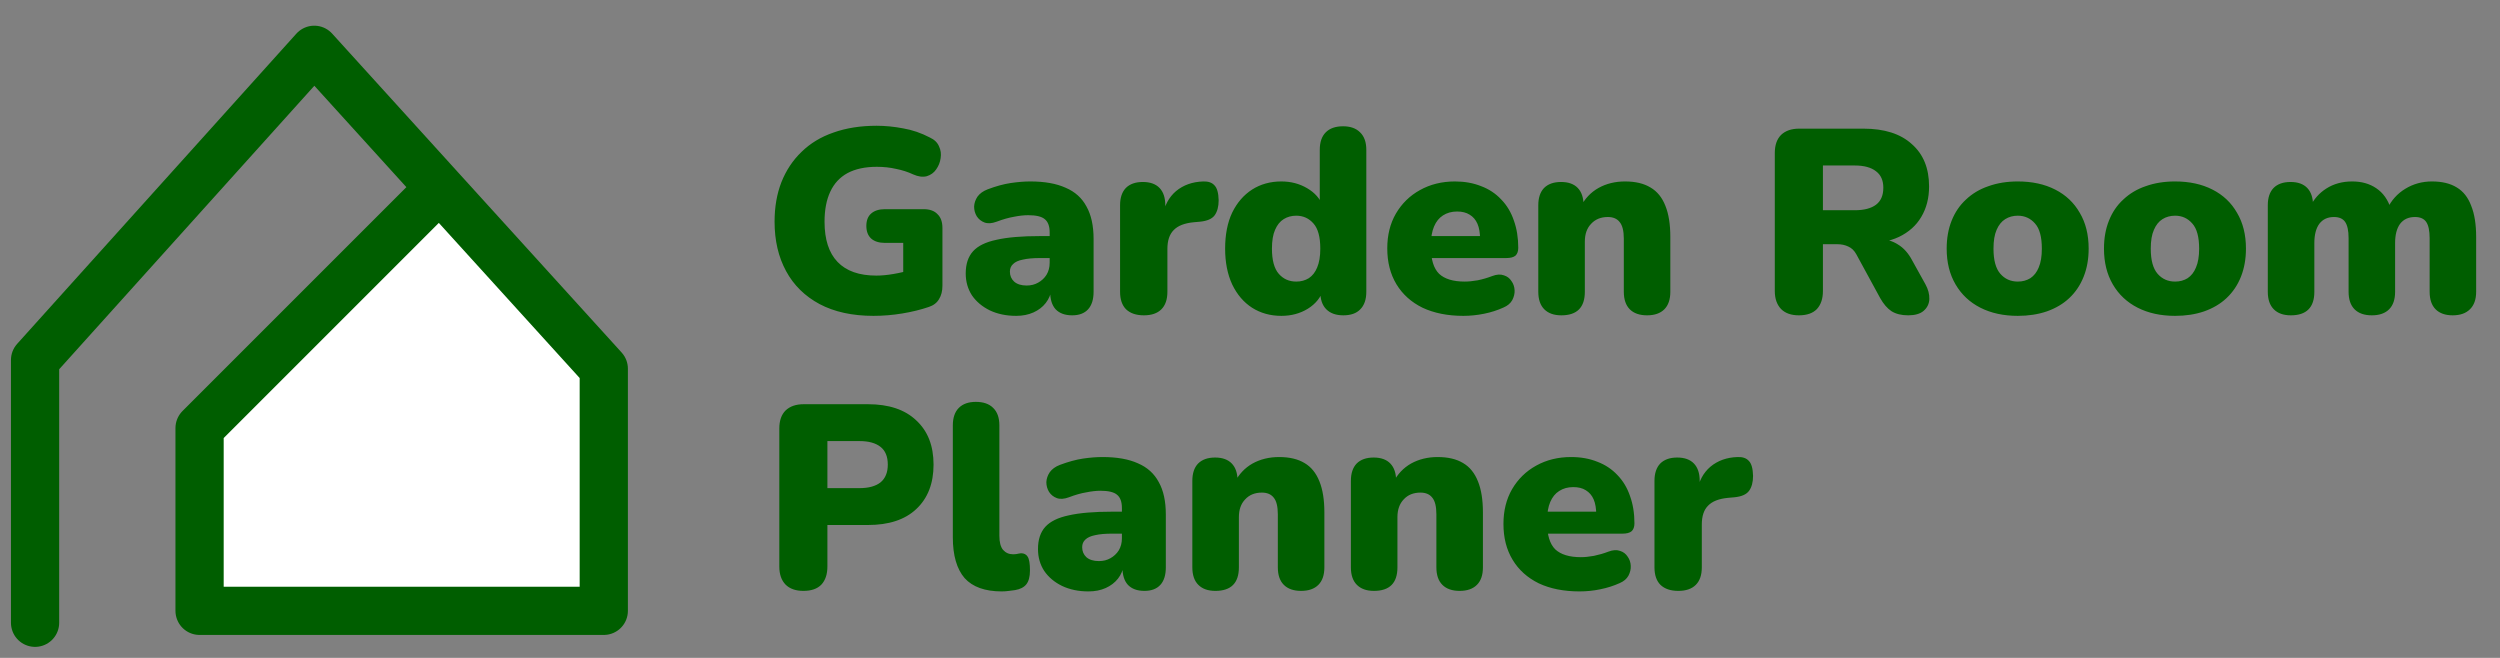
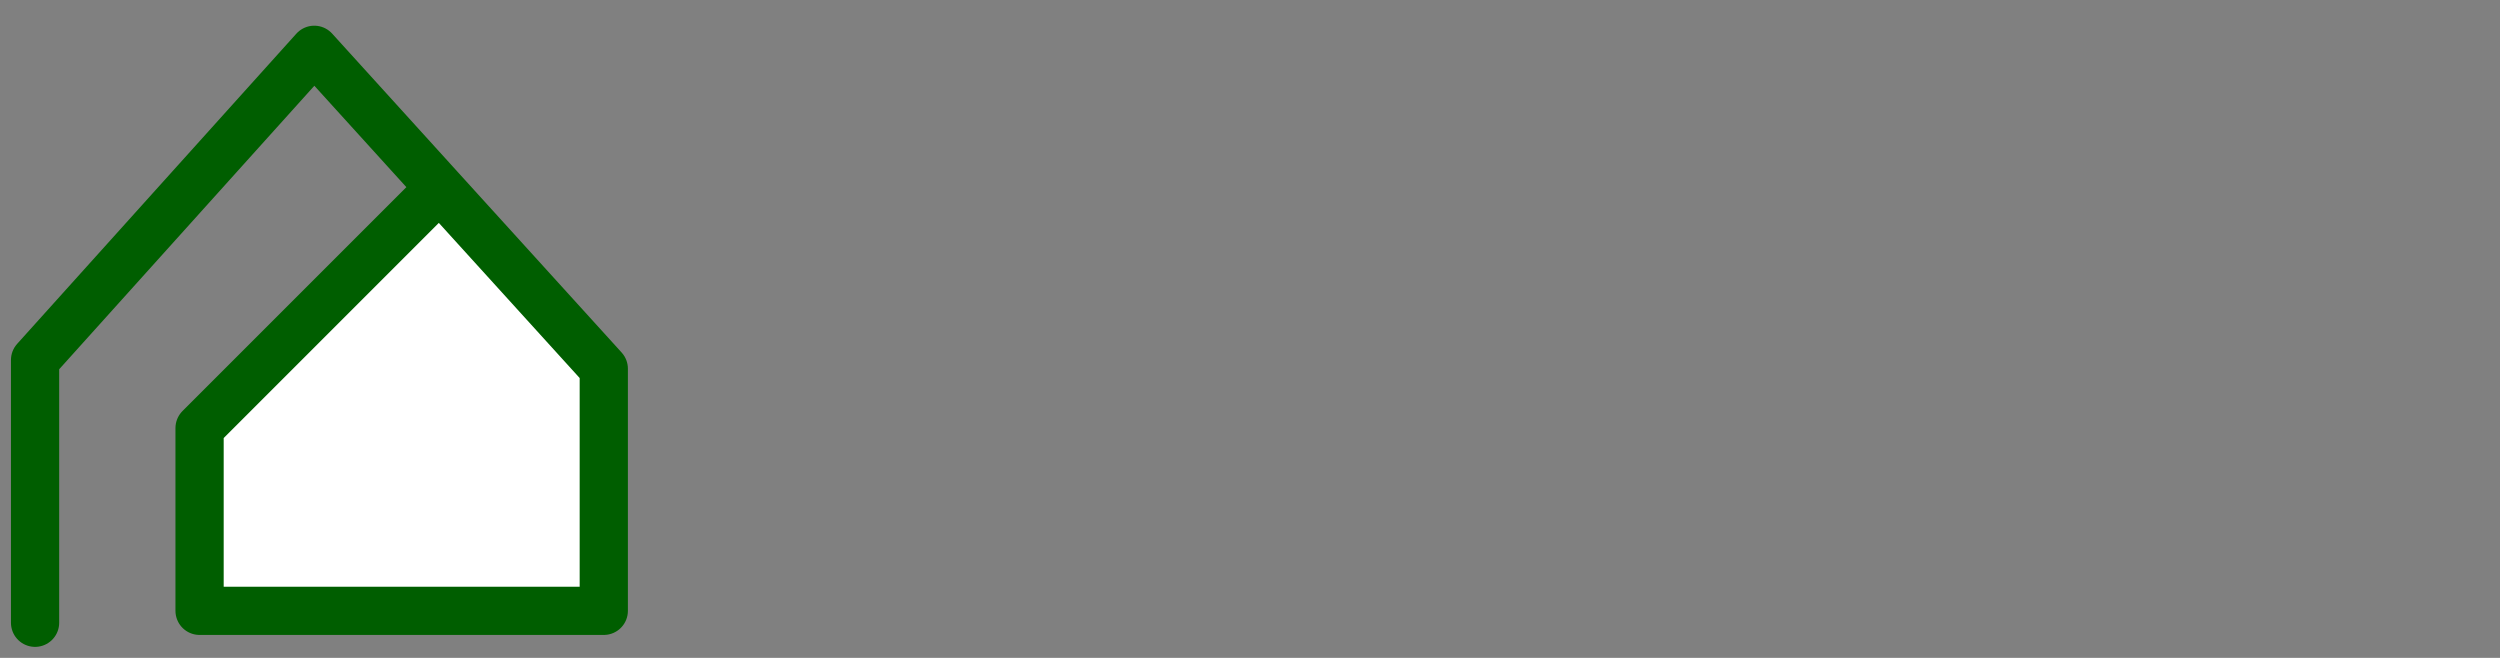
<svg xmlns="http://www.w3.org/2000/svg" width="76" height="20" viewBox="0 0 76 20" fill="none">
  <rect x="0" y="0" width="76" height="20" fill="#808080" stroke="none" />
  <path d="M18.355 18.569V11.209L13.366 5.714L6.067 13.013V18.569H18.355Z" fill="white" />
  <path d="M1.066 18.932V10.944L9.554 1.514L13.366 5.714M13.366 5.714L18.355 11.209V18.569H6.067V13.013L13.366 5.714Z" stroke="#005E00" stroke-width="1.466" stroke-linecap="round" stroke-linejoin="round" />
-   <path d="M26.552 9.602C25.911 9.602 25.365 9.482 24.915 9.244C24.47 9.005 24.13 8.672 23.897 8.242C23.664 7.813 23.547 7.313 23.547 6.74C23.547 6.295 23.616 5.895 23.754 5.54C23.897 5.18 24.101 4.872 24.366 4.618C24.631 4.358 24.954 4.162 25.336 4.03C25.723 3.892 26.16 3.823 26.647 3.823C26.912 3.823 27.183 3.85 27.458 3.903C27.734 3.95 28.004 4.043 28.269 4.181C28.407 4.245 28.499 4.335 28.547 4.451C28.6 4.562 28.616 4.682 28.595 4.809C28.579 4.931 28.534 5.045 28.459 5.151C28.391 5.251 28.295 5.32 28.173 5.357C28.052 5.389 27.914 5.37 27.76 5.302C27.601 5.227 27.429 5.172 27.243 5.135C27.058 5.092 26.862 5.071 26.655 5.071C26.3 5.071 26.003 5.135 25.765 5.262C25.532 5.389 25.357 5.577 25.241 5.826C25.124 6.075 25.066 6.38 25.066 6.74C25.066 7.281 25.198 7.689 25.463 7.964C25.728 8.24 26.12 8.378 26.639 8.378C26.798 8.378 26.971 8.362 27.156 8.33C27.347 8.298 27.538 8.253 27.728 8.195L27.458 8.743V7.384H26.902C26.721 7.384 26.581 7.339 26.48 7.249C26.385 7.159 26.337 7.032 26.337 6.867C26.337 6.703 26.385 6.579 26.48 6.494C26.581 6.404 26.721 6.359 26.902 6.359H28.078C28.263 6.359 28.404 6.409 28.499 6.51C28.6 6.605 28.65 6.746 28.65 6.931V8.688C28.65 8.847 28.616 8.982 28.547 9.093C28.483 9.204 28.38 9.284 28.237 9.331C27.988 9.416 27.718 9.482 27.426 9.53C27.135 9.578 26.843 9.602 26.552 9.602ZM30.892 9.602C30.59 9.602 30.323 9.546 30.089 9.435C29.862 9.323 29.681 9.172 29.549 8.982C29.422 8.786 29.358 8.563 29.358 8.314C29.358 8.028 29.432 7.803 29.581 7.638C29.729 7.474 29.968 7.358 30.296 7.289C30.625 7.214 31.062 7.177 31.608 7.177H32.045V7.845H31.608C31.401 7.845 31.229 7.861 31.091 7.893C30.958 7.919 30.86 7.964 30.797 8.028C30.733 8.086 30.701 8.163 30.701 8.258C30.701 8.38 30.744 8.481 30.829 8.56C30.919 8.64 31.046 8.68 31.21 8.68C31.343 8.68 31.459 8.65 31.56 8.592C31.666 8.534 31.751 8.454 31.814 8.354C31.878 8.248 31.91 8.126 31.91 7.988V7.066C31.91 6.875 31.859 6.74 31.759 6.661C31.663 6.581 31.496 6.542 31.258 6.542C31.131 6.542 30.988 6.557 30.829 6.589C30.67 6.616 30.492 6.666 30.296 6.74C30.153 6.793 30.031 6.801 29.93 6.764C29.83 6.727 29.75 6.663 29.692 6.573C29.639 6.483 29.613 6.385 29.613 6.279C29.618 6.173 29.652 6.073 29.716 5.977C29.785 5.882 29.888 5.808 30.026 5.755C30.28 5.659 30.513 5.596 30.725 5.564C30.942 5.532 31.141 5.516 31.321 5.516C31.756 5.516 32.114 5.58 32.394 5.707C32.681 5.829 32.892 6.02 33.03 6.279C33.173 6.534 33.245 6.862 33.245 7.265V8.87C33.245 9.104 33.189 9.281 33.078 9.403C32.967 9.525 32.805 9.586 32.593 9.586C32.376 9.586 32.209 9.525 32.092 9.403C31.981 9.281 31.925 9.104 31.925 8.87V8.664L31.973 8.775C31.947 8.945 31.886 9.09 31.79 9.212C31.695 9.334 31.57 9.429 31.417 9.498C31.263 9.567 31.088 9.602 30.892 9.602ZM34.774 9.586C34.541 9.586 34.361 9.525 34.233 9.403C34.111 9.281 34.05 9.104 34.05 8.87V6.239C34.05 6.012 34.109 5.837 34.225 5.715C34.347 5.593 34.519 5.532 34.742 5.532C34.965 5.532 35.134 5.593 35.251 5.715C35.367 5.837 35.425 6.012 35.425 6.239V6.565H35.346C35.399 6.247 35.534 5.996 35.751 5.81C35.974 5.625 36.249 5.527 36.578 5.516C36.732 5.511 36.846 5.551 36.92 5.635C36.999 5.715 37.042 5.866 37.047 6.088C37.047 6.279 37.007 6.43 36.928 6.542C36.848 6.653 36.697 6.719 36.475 6.74L36.292 6.756C36.011 6.783 35.807 6.862 35.68 6.995C35.553 7.122 35.489 7.313 35.489 7.567V8.87C35.489 9.104 35.428 9.281 35.306 9.403C35.184 9.525 35.007 9.586 34.774 9.586ZM38.953 9.602C38.619 9.602 38.322 9.519 38.063 9.355C37.809 9.191 37.607 8.955 37.459 8.648C37.316 8.34 37.244 7.978 37.244 7.559C37.244 7.13 37.316 6.764 37.459 6.462C37.607 6.16 37.809 5.927 38.063 5.763C38.322 5.598 38.619 5.516 38.953 5.516C39.244 5.516 39.507 5.585 39.74 5.723C39.973 5.861 40.129 6.038 40.209 6.255H40.121V4.554C40.121 4.321 40.182 4.144 40.304 4.022C40.426 3.9 40.601 3.839 40.829 3.839C41.051 3.839 41.224 3.9 41.345 4.022C41.473 4.144 41.536 4.321 41.536 4.554V8.87C41.536 9.104 41.475 9.281 41.353 9.403C41.237 9.525 41.065 9.586 40.837 9.586C40.614 9.586 40.442 9.525 40.32 9.403C40.198 9.281 40.137 9.104 40.137 8.87V8.417L40.225 8.807C40.151 9.045 39.994 9.239 39.756 9.387C39.523 9.53 39.255 9.602 38.953 9.602ZM39.406 8.56C39.549 8.56 39.676 8.526 39.788 8.457C39.899 8.383 39.984 8.274 40.042 8.131C40.105 7.983 40.137 7.792 40.137 7.559C40.137 7.204 40.068 6.95 39.931 6.796C39.793 6.637 39.618 6.557 39.406 6.557C39.263 6.557 39.136 6.592 39.025 6.661C38.913 6.73 38.826 6.838 38.762 6.987C38.699 7.13 38.667 7.32 38.667 7.559C38.667 7.909 38.736 8.163 38.873 8.322C39.011 8.481 39.189 8.56 39.406 8.56ZM44.486 9.602C44.009 9.602 43.596 9.519 43.246 9.355C42.901 9.186 42.637 8.947 42.451 8.64C42.266 8.333 42.173 7.97 42.173 7.551C42.173 7.148 42.26 6.796 42.435 6.494C42.615 6.187 42.859 5.948 43.166 5.779C43.479 5.604 43.834 5.516 44.231 5.516C44.523 5.516 44.788 5.564 45.026 5.659C45.265 5.749 45.469 5.884 45.638 6.065C45.808 6.239 45.935 6.451 46.02 6.7C46.11 6.95 46.155 7.228 46.155 7.535C46.155 7.641 46.126 7.721 46.068 7.774C46.009 7.821 45.917 7.845 45.789 7.845H43.357V7.177H45.122L44.995 7.281C44.995 7.085 44.968 6.926 44.915 6.804C44.862 6.682 44.783 6.589 44.677 6.526C44.576 6.462 44.449 6.43 44.295 6.43C44.131 6.43 43.988 6.47 43.866 6.549C43.749 6.624 43.659 6.735 43.596 6.883C43.532 7.032 43.5 7.217 43.5 7.44V7.511C43.5 7.887 43.582 8.158 43.747 8.322C43.916 8.481 44.176 8.56 44.526 8.56C44.642 8.56 44.775 8.547 44.923 8.521C45.077 8.489 45.222 8.446 45.36 8.393C45.498 8.34 45.617 8.333 45.718 8.37C45.819 8.401 45.895 8.46 45.948 8.544C46.007 8.624 46.038 8.717 46.044 8.823C46.049 8.923 46.025 9.024 45.972 9.125C45.919 9.22 45.832 9.294 45.71 9.347C45.524 9.432 45.326 9.496 45.114 9.538C44.907 9.58 44.698 9.602 44.486 9.602ZM47.464 9.586C47.241 9.586 47.069 9.525 46.947 9.403C46.825 9.281 46.764 9.104 46.764 8.87V6.239C46.764 6.012 46.823 5.837 46.939 5.715C47.061 5.593 47.233 5.532 47.456 5.532C47.679 5.532 47.848 5.593 47.965 5.715C48.081 5.837 48.14 6.012 48.14 6.239V6.613L48.052 6.287C48.179 6.038 48.359 5.847 48.593 5.715C48.831 5.582 49.101 5.516 49.403 5.516C49.716 5.516 49.973 5.577 50.174 5.699C50.376 5.816 50.527 6.001 50.627 6.255C50.728 6.504 50.778 6.82 50.778 7.201V8.87C50.778 9.104 50.717 9.281 50.596 9.403C50.474 9.525 50.299 9.586 50.071 9.586C49.843 9.586 49.668 9.525 49.546 9.403C49.425 9.281 49.364 9.104 49.364 8.87V7.257C49.364 7.018 49.321 6.849 49.236 6.748C49.157 6.648 49.038 6.597 48.879 6.597C48.667 6.597 48.497 6.666 48.37 6.804C48.243 6.936 48.179 7.116 48.179 7.344V8.87C48.179 9.347 47.941 9.586 47.464 9.586ZM54.685 9.586C54.452 9.586 54.272 9.522 54.145 9.395C54.018 9.262 53.954 9.08 53.954 8.847V4.65C53.954 4.411 54.018 4.229 54.145 4.101C54.278 3.974 54.46 3.911 54.694 3.911H56.649C57.285 3.911 57.775 4.067 58.119 4.38C58.469 4.687 58.644 5.116 58.644 5.667C58.644 6.022 58.564 6.332 58.405 6.597C58.252 6.857 58.026 7.058 57.73 7.201C57.438 7.339 57.078 7.408 56.649 7.408L56.712 7.265H57.094C57.322 7.265 57.523 7.32 57.698 7.432C57.873 7.538 58.019 7.702 58.135 7.925L58.532 8.64C58.617 8.794 58.657 8.945 58.652 9.093C58.646 9.236 58.588 9.355 58.477 9.451C58.371 9.541 58.215 9.586 58.008 9.586C57.801 9.586 57.632 9.543 57.499 9.459C57.372 9.374 57.258 9.241 57.157 9.061L56.434 7.734C56.371 7.617 56.288 7.538 56.188 7.495C56.092 7.448 55.981 7.424 55.854 7.424H55.417V8.847C55.417 9.08 55.356 9.262 55.234 9.395C55.112 9.522 54.929 9.586 54.685 9.586ZM55.417 6.391H56.386C56.667 6.391 56.882 6.335 57.03 6.224C57.179 6.112 57.253 5.94 57.253 5.707C57.253 5.484 57.179 5.317 57.03 5.206C56.882 5.09 56.667 5.031 56.386 5.031H55.417V6.391ZM61.341 9.602C60.907 9.602 60.528 9.519 60.205 9.355C59.881 9.191 59.63 8.955 59.45 8.648C59.269 8.34 59.179 7.978 59.179 7.559C59.179 7.241 59.23 6.957 59.33 6.708C59.431 6.454 59.577 6.239 59.767 6.065C59.958 5.884 60.186 5.749 60.451 5.659C60.716 5.564 61.013 5.516 61.341 5.516C61.776 5.516 62.155 5.598 62.478 5.763C62.801 5.927 63.05 6.163 63.225 6.47C63.405 6.772 63.495 7.135 63.495 7.559C63.495 7.872 63.445 8.155 63.344 8.409C63.243 8.664 63.098 8.881 62.907 9.061C62.722 9.236 62.494 9.371 62.224 9.466C61.959 9.557 61.664 9.602 61.341 9.602ZM61.341 8.56C61.484 8.56 61.611 8.526 61.723 8.457C61.834 8.383 61.919 8.274 61.977 8.131C62.041 7.983 62.072 7.792 62.072 7.559C62.072 7.204 62.004 6.95 61.866 6.796C61.728 6.637 61.553 6.557 61.341 6.557C61.198 6.557 61.071 6.592 60.96 6.661C60.849 6.73 60.761 6.838 60.697 6.987C60.634 7.13 60.602 7.32 60.602 7.559C60.602 7.909 60.671 8.163 60.809 8.322C60.947 8.481 61.124 8.56 61.341 8.56ZM66.123 9.602C65.688 9.602 65.309 9.519 64.986 9.355C64.663 9.191 64.411 8.955 64.231 8.648C64.051 8.34 63.961 7.978 63.961 7.559C63.961 7.241 64.011 6.957 64.112 6.708C64.212 6.454 64.358 6.239 64.549 6.065C64.74 5.884 64.967 5.749 65.232 5.659C65.497 5.564 65.794 5.516 66.123 5.516C66.557 5.516 66.936 5.598 67.259 5.763C67.582 5.927 67.832 6.163 68.006 6.47C68.186 6.772 68.277 7.135 68.277 7.559C68.277 7.872 68.226 8.155 68.126 8.409C68.025 8.664 67.879 8.881 67.688 9.061C67.503 9.236 67.275 9.371 67.005 9.466C66.74 9.557 66.446 9.602 66.123 9.602ZM66.123 8.56C66.266 8.56 66.393 8.526 66.504 8.457C66.615 8.383 66.7 8.274 66.758 8.131C66.822 7.983 66.854 7.792 66.854 7.559C66.854 7.204 66.785 6.95 66.647 6.796C66.509 6.637 66.335 6.557 66.123 6.557C65.98 6.557 65.852 6.592 65.741 6.661C65.63 6.73 65.542 6.838 65.479 6.987C65.415 7.13 65.383 7.32 65.383 7.559C65.383 7.909 65.452 8.163 65.59 8.322C65.728 8.481 65.905 8.56 66.123 8.56ZM69.64 9.586C69.418 9.586 69.245 9.525 69.124 9.403C69.002 9.281 68.941 9.104 68.941 8.87V6.239C68.941 6.012 68.999 5.837 69.116 5.715C69.237 5.593 69.41 5.532 69.632 5.532C69.855 5.532 70.024 5.593 70.141 5.715C70.257 5.837 70.316 6.012 70.316 6.239V6.677L70.228 6.287C70.34 6.054 70.504 5.869 70.721 5.731C70.944 5.588 71.206 5.516 71.508 5.516C71.794 5.516 72.038 5.585 72.239 5.723C72.446 5.861 72.594 6.07 72.684 6.351H72.573C72.695 6.091 72.878 5.887 73.121 5.739C73.365 5.59 73.635 5.516 73.932 5.516C74.24 5.516 74.491 5.577 74.687 5.699C74.883 5.816 75.029 6.001 75.124 6.255C75.225 6.504 75.275 6.82 75.275 7.201V8.87C75.275 9.104 75.212 9.281 75.085 9.403C74.963 9.525 74.788 9.586 74.56 9.586C74.338 9.586 74.165 9.525 74.043 9.403C73.922 9.281 73.861 9.104 73.861 8.87V7.241C73.861 7.013 73.826 6.849 73.757 6.748C73.689 6.648 73.575 6.597 73.416 6.597C73.219 6.597 73.069 6.666 72.963 6.804C72.862 6.942 72.811 7.138 72.811 7.392V8.87C72.811 9.104 72.751 9.281 72.629 9.403C72.507 9.525 72.332 9.586 72.104 9.586C71.876 9.586 71.701 9.525 71.579 9.403C71.458 9.281 71.397 9.104 71.397 8.87V7.241C71.397 7.013 71.362 6.849 71.293 6.748C71.225 6.648 71.111 6.597 70.952 6.597C70.761 6.597 70.612 6.666 70.507 6.804C70.406 6.942 70.356 7.138 70.356 7.392V8.87C70.356 9.347 70.117 9.586 69.64 9.586Z" fill="#005E00" />
-   <path d="M24.422 17.963C24.189 17.963 24.009 17.899 23.881 17.772C23.754 17.64 23.691 17.457 23.691 17.224V13.027C23.691 12.789 23.754 12.606 23.881 12.479C24.014 12.352 24.197 12.288 24.43 12.288H26.385C27.021 12.288 27.511 12.452 27.855 12.781C28.205 13.104 28.38 13.552 28.38 14.124C28.38 14.696 28.205 15.147 27.855 15.475C27.511 15.799 27.021 15.96 26.385 15.96H25.153V17.224C25.153 17.457 25.092 17.64 24.97 17.772C24.848 17.899 24.666 17.963 24.422 17.963ZM25.153 14.839H26.131C26.406 14.839 26.618 14.781 26.767 14.665C26.915 14.543 26.989 14.363 26.989 14.124C26.989 13.88 26.915 13.7 26.767 13.584C26.618 13.467 26.406 13.409 26.131 13.409H25.153V14.839ZM30.453 17.979C29.944 17.979 29.568 17.844 29.324 17.574C29.086 17.298 28.966 16.885 28.966 16.334V12.932C28.966 12.699 29.027 12.521 29.149 12.399C29.271 12.277 29.443 12.217 29.666 12.217C29.894 12.217 30.069 12.277 30.191 12.399C30.318 12.521 30.381 12.699 30.381 12.932V16.286C30.381 16.482 30.418 16.625 30.492 16.715C30.572 16.805 30.673 16.85 30.794 16.85C30.832 16.85 30.869 16.848 30.906 16.842C30.948 16.832 30.993 16.824 31.041 16.819C31.131 16.819 31.197 16.853 31.24 16.922C31.287 16.991 31.311 17.131 31.311 17.343C31.311 17.529 31.274 17.669 31.2 17.764C31.126 17.855 31.012 17.913 30.858 17.939C30.816 17.945 30.755 17.953 30.675 17.963C30.596 17.974 30.522 17.979 30.453 17.979ZM33.089 17.979C32.787 17.979 32.519 17.923 32.286 17.812C32.058 17.701 31.878 17.55 31.746 17.359C31.618 17.163 31.555 16.941 31.555 16.691C31.555 16.405 31.629 16.18 31.777 16.016C31.926 15.852 32.164 15.735 32.493 15.666C32.821 15.592 33.258 15.555 33.804 15.555H34.241V16.223H33.804C33.597 16.223 33.425 16.238 33.288 16.27C33.155 16.297 33.057 16.342 32.993 16.405C32.93 16.464 32.898 16.54 32.898 16.636C32.898 16.758 32.941 16.858 33.025 16.938C33.115 17.017 33.242 17.057 33.407 17.057C33.539 17.057 33.656 17.028 33.757 16.97C33.862 16.911 33.947 16.832 34.011 16.731C34.074 16.625 34.106 16.503 34.106 16.366V15.444C34.106 15.253 34.056 15.118 33.955 15.038C33.86 14.959 33.693 14.919 33.455 14.919C33.327 14.919 33.184 14.935 33.025 14.967C32.866 14.993 32.689 15.043 32.493 15.118C32.35 15.171 32.228 15.179 32.127 15.142C32.026 15.104 31.947 15.041 31.889 14.951C31.836 14.861 31.809 14.763 31.809 14.657C31.814 14.551 31.849 14.45 31.913 14.355C31.981 14.259 32.085 14.185 32.222 14.132C32.477 14.037 32.71 13.973 32.922 13.941C33.139 13.909 33.338 13.894 33.518 13.894C33.953 13.894 34.31 13.957 34.591 14.084C34.877 14.206 35.089 14.397 35.227 14.657C35.37 14.911 35.441 15.239 35.441 15.642V17.248C35.441 17.481 35.386 17.659 35.275 17.78C35.163 17.902 35.002 17.963 34.79 17.963C34.572 17.963 34.406 17.902 34.289 17.78C34.178 17.659 34.122 17.481 34.122 17.248V17.041L34.17 17.152C34.143 17.322 34.082 17.468 33.987 17.59C33.892 17.711 33.767 17.807 33.613 17.876C33.46 17.945 33.285 17.979 33.089 17.979ZM36.947 17.963C36.724 17.963 36.552 17.902 36.43 17.78C36.308 17.659 36.247 17.481 36.247 17.248V14.617C36.247 14.389 36.305 14.214 36.422 14.092C36.544 13.97 36.716 13.909 36.939 13.909C37.161 13.909 37.331 13.97 37.447 14.092C37.564 14.214 37.622 14.389 37.622 14.617V14.991L37.535 14.665C37.662 14.416 37.842 14.225 38.075 14.092C38.314 13.96 38.584 13.894 38.886 13.894C39.199 13.894 39.456 13.955 39.657 14.076C39.858 14.193 40.009 14.379 40.11 14.633C40.211 14.882 40.261 15.197 40.261 15.579V17.248C40.261 17.481 40.2 17.659 40.078 17.78C39.956 17.902 39.781 17.963 39.554 17.963C39.326 17.963 39.151 17.902 39.029 17.78C38.907 17.659 38.846 17.481 38.846 17.248V15.634C38.846 15.396 38.804 15.226 38.719 15.126C38.639 15.025 38.52 14.975 38.361 14.975C38.149 14.975 37.98 15.043 37.853 15.181C37.725 15.314 37.662 15.494 37.662 15.722V17.248C37.662 17.725 37.423 17.963 36.947 17.963ZM41.767 17.963C41.544 17.963 41.372 17.902 41.25 17.78C41.128 17.659 41.067 17.481 41.067 17.248V14.617C41.067 14.389 41.126 14.214 41.242 14.092C41.364 13.97 41.536 13.909 41.759 13.909C41.981 13.909 42.151 13.97 42.267 14.092C42.384 14.214 42.442 14.389 42.442 14.617V14.991L42.355 14.665C42.482 14.416 42.662 14.225 42.895 14.092C43.134 13.96 43.404 13.894 43.706 13.894C44.019 13.894 44.276 13.955 44.477 14.076C44.678 14.193 44.829 14.379 44.93 14.633C45.031 14.882 45.081 15.197 45.081 15.579V17.248C45.081 17.481 45.02 17.659 44.898 17.78C44.776 17.902 44.602 17.963 44.374 17.963C44.146 17.963 43.971 17.902 43.849 17.78C43.727 17.659 43.666 17.481 43.666 17.248V15.634C43.666 15.396 43.624 15.226 43.539 15.126C43.46 15.025 43.34 14.975 43.181 14.975C42.97 14.975 42.8 15.043 42.673 15.181C42.546 15.314 42.482 15.494 42.482 15.722V17.248C42.482 17.725 42.244 17.963 41.767 17.963ZM48.018 17.979C47.541 17.979 47.127 17.897 46.778 17.733C46.433 17.563 46.168 17.325 45.983 17.017C45.797 16.71 45.705 16.347 45.705 15.928C45.705 15.526 45.792 15.173 45.967 14.871C46.147 14.564 46.391 14.325 46.698 14.156C47.011 13.981 47.366 13.894 47.763 13.894C48.055 13.894 48.32 13.941 48.558 14.037C48.797 14.127 49.001 14.262 49.17 14.442C49.34 14.617 49.467 14.829 49.552 15.078C49.642 15.327 49.687 15.605 49.687 15.912C49.687 16.018 49.657 16.098 49.599 16.151C49.541 16.199 49.448 16.223 49.321 16.223H46.889V15.555H48.653L48.526 15.658C48.526 15.462 48.5 15.303 48.447 15.181C48.394 15.059 48.314 14.967 48.208 14.903C48.108 14.839 47.98 14.808 47.827 14.808C47.663 14.808 47.52 14.847 47.398 14.927C47.281 15.001 47.191 15.112 47.127 15.261C47.064 15.409 47.032 15.595 47.032 15.817V15.889C47.032 16.265 47.114 16.535 47.278 16.699C47.448 16.858 47.708 16.938 48.057 16.938C48.174 16.938 48.306 16.925 48.455 16.898C48.608 16.866 48.754 16.824 48.892 16.771C49.03 16.718 49.149 16.71 49.249 16.747C49.35 16.779 49.427 16.837 49.48 16.922C49.538 17.001 49.57 17.094 49.575 17.2C49.581 17.301 49.557 17.401 49.504 17.502C49.451 17.598 49.364 17.672 49.242 17.725C49.056 17.809 48.857 17.873 48.645 17.915C48.439 17.958 48.23 17.979 48.018 17.979ZM51.02 17.963C50.786 17.963 50.606 17.902 50.479 17.78C50.357 17.659 50.296 17.481 50.296 17.248V14.617C50.296 14.389 50.355 14.214 50.471 14.092C50.593 13.97 50.765 13.909 50.988 13.909C51.21 13.909 51.38 13.97 51.496 14.092C51.613 14.214 51.671 14.389 51.671 14.617V14.943H51.592C51.645 14.625 51.78 14.373 51.997 14.188C52.22 14.002 52.495 13.904 52.824 13.894C52.977 13.888 53.091 13.928 53.166 14.013C53.245 14.092 53.287 14.243 53.293 14.466C53.293 14.657 53.253 14.808 53.173 14.919C53.094 15.03 52.943 15.097 52.72 15.118L52.538 15.134C52.257 15.16 52.053 15.239 51.926 15.372C51.798 15.499 51.735 15.69 51.735 15.944V17.248C51.735 17.481 51.674 17.659 51.552 17.78C51.43 17.902 51.253 17.963 51.02 17.963Z" fill="#005E00" />
</svg>